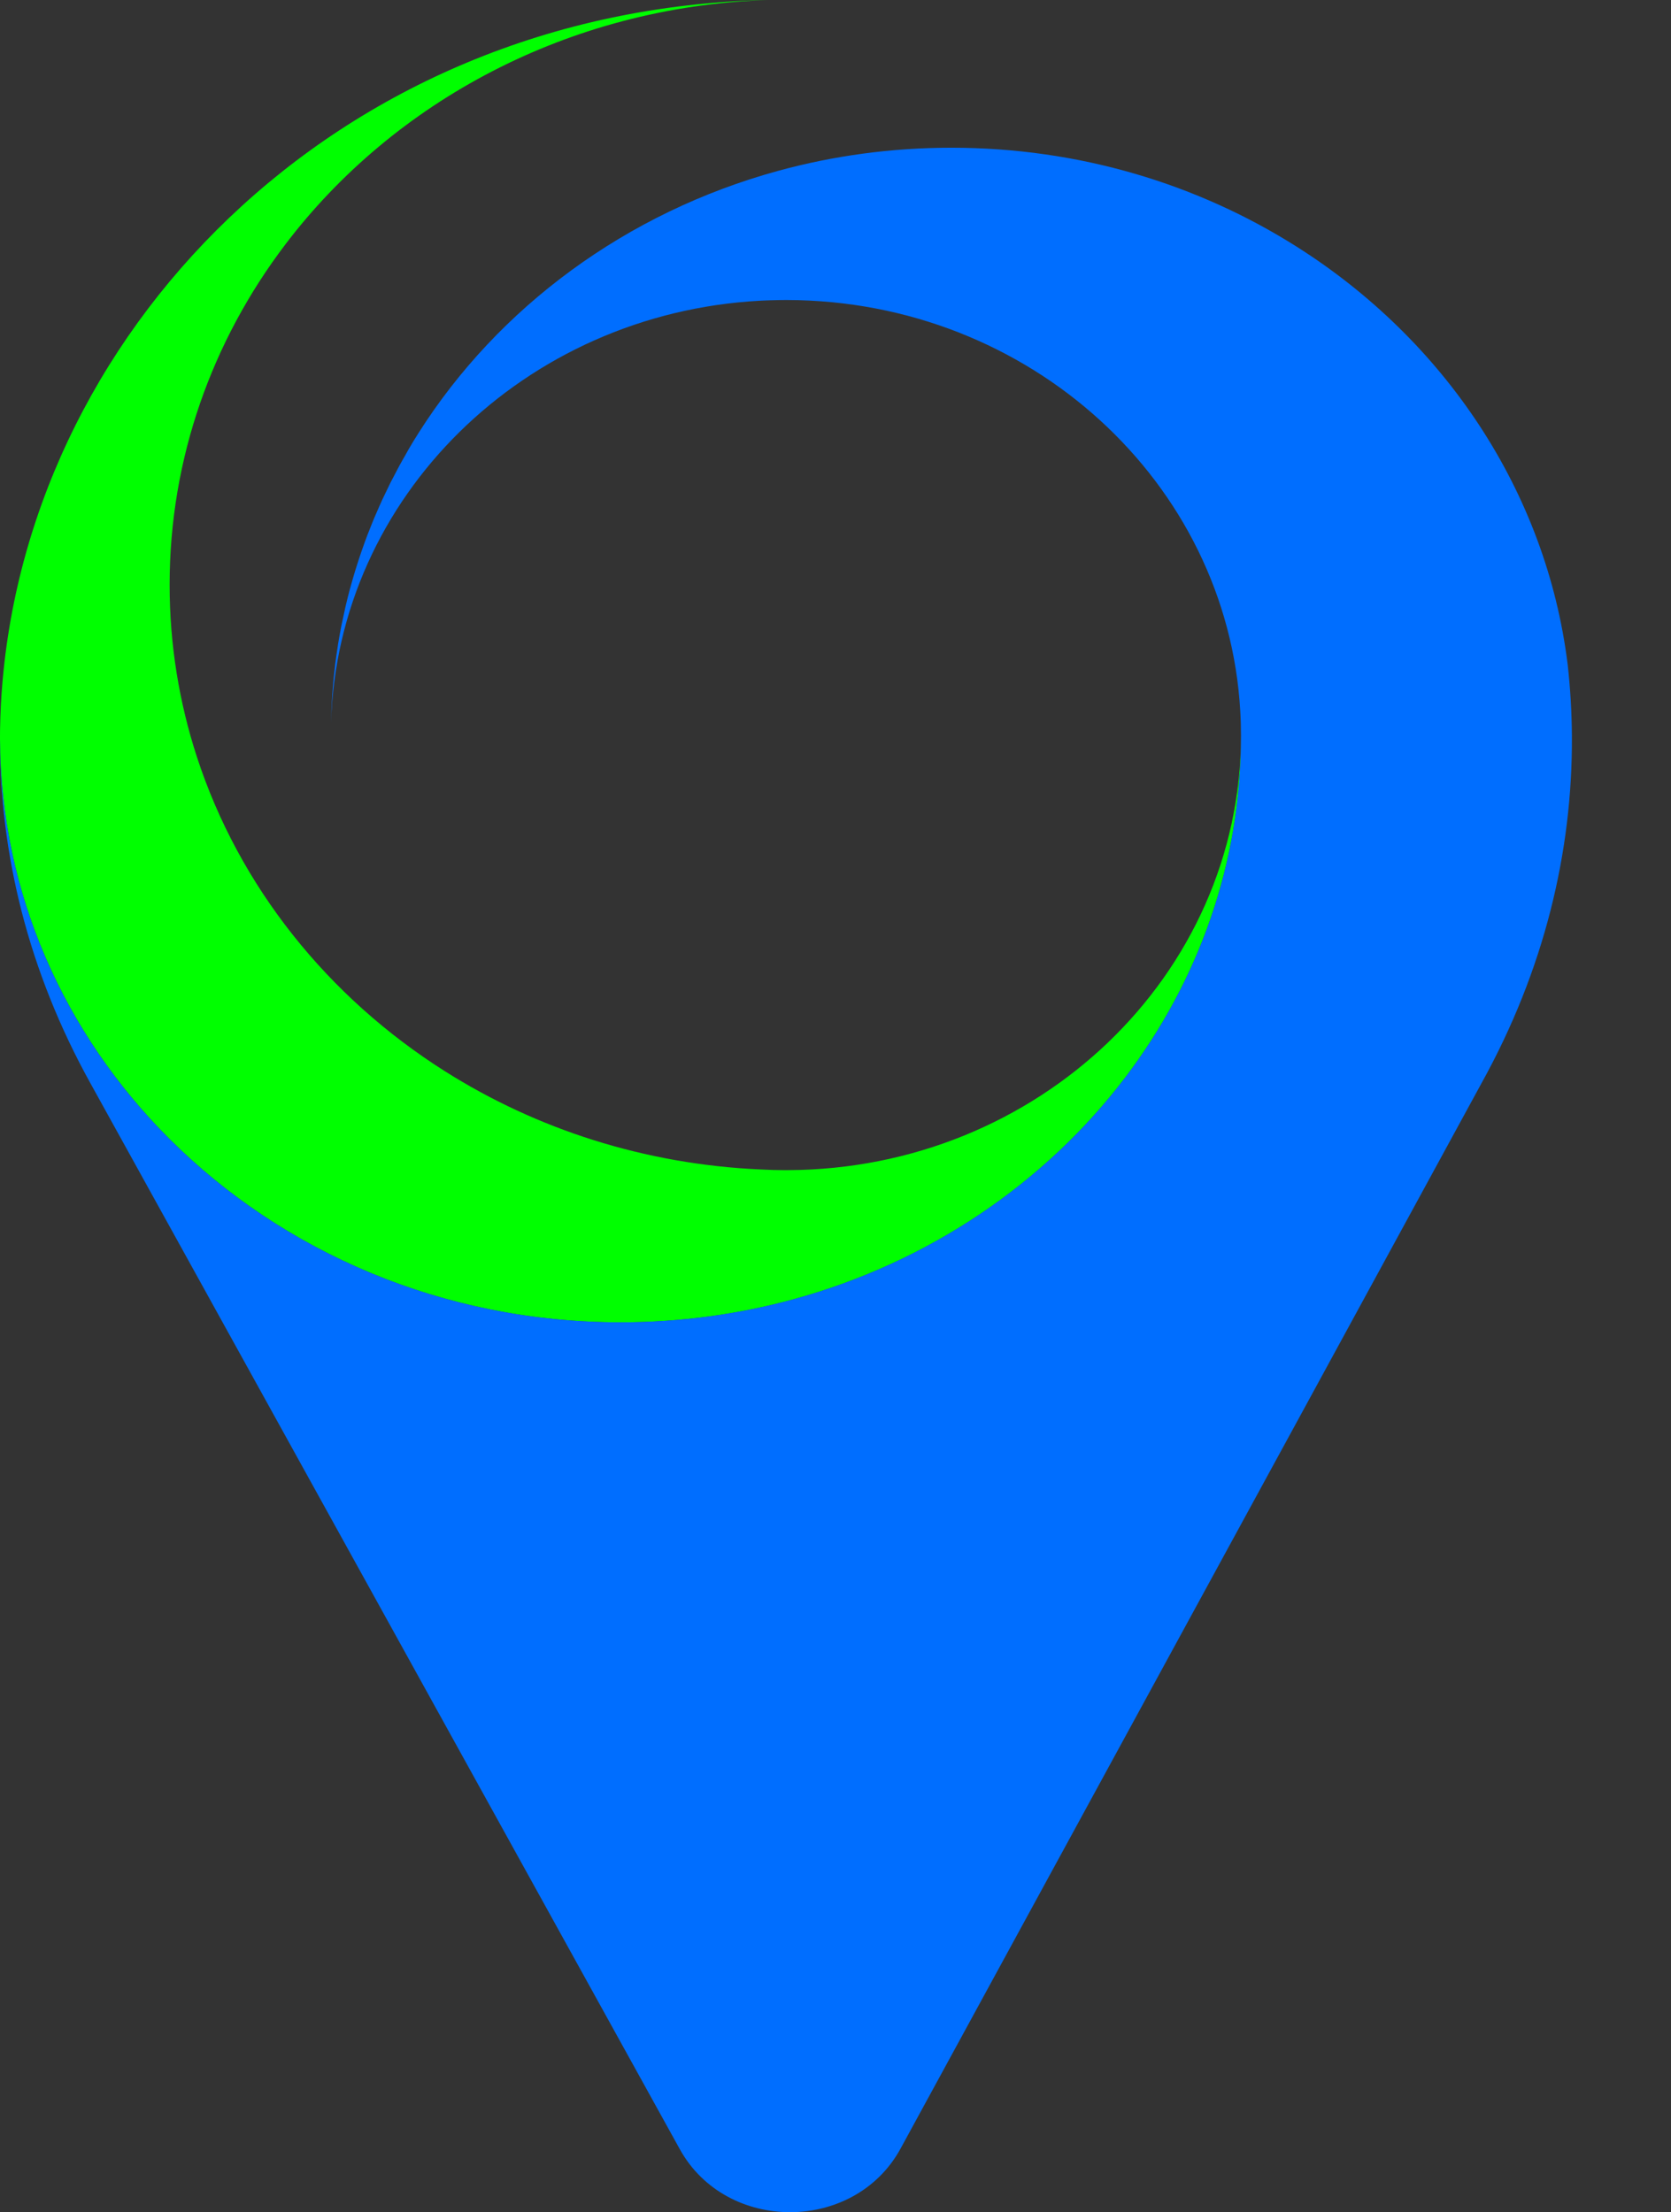
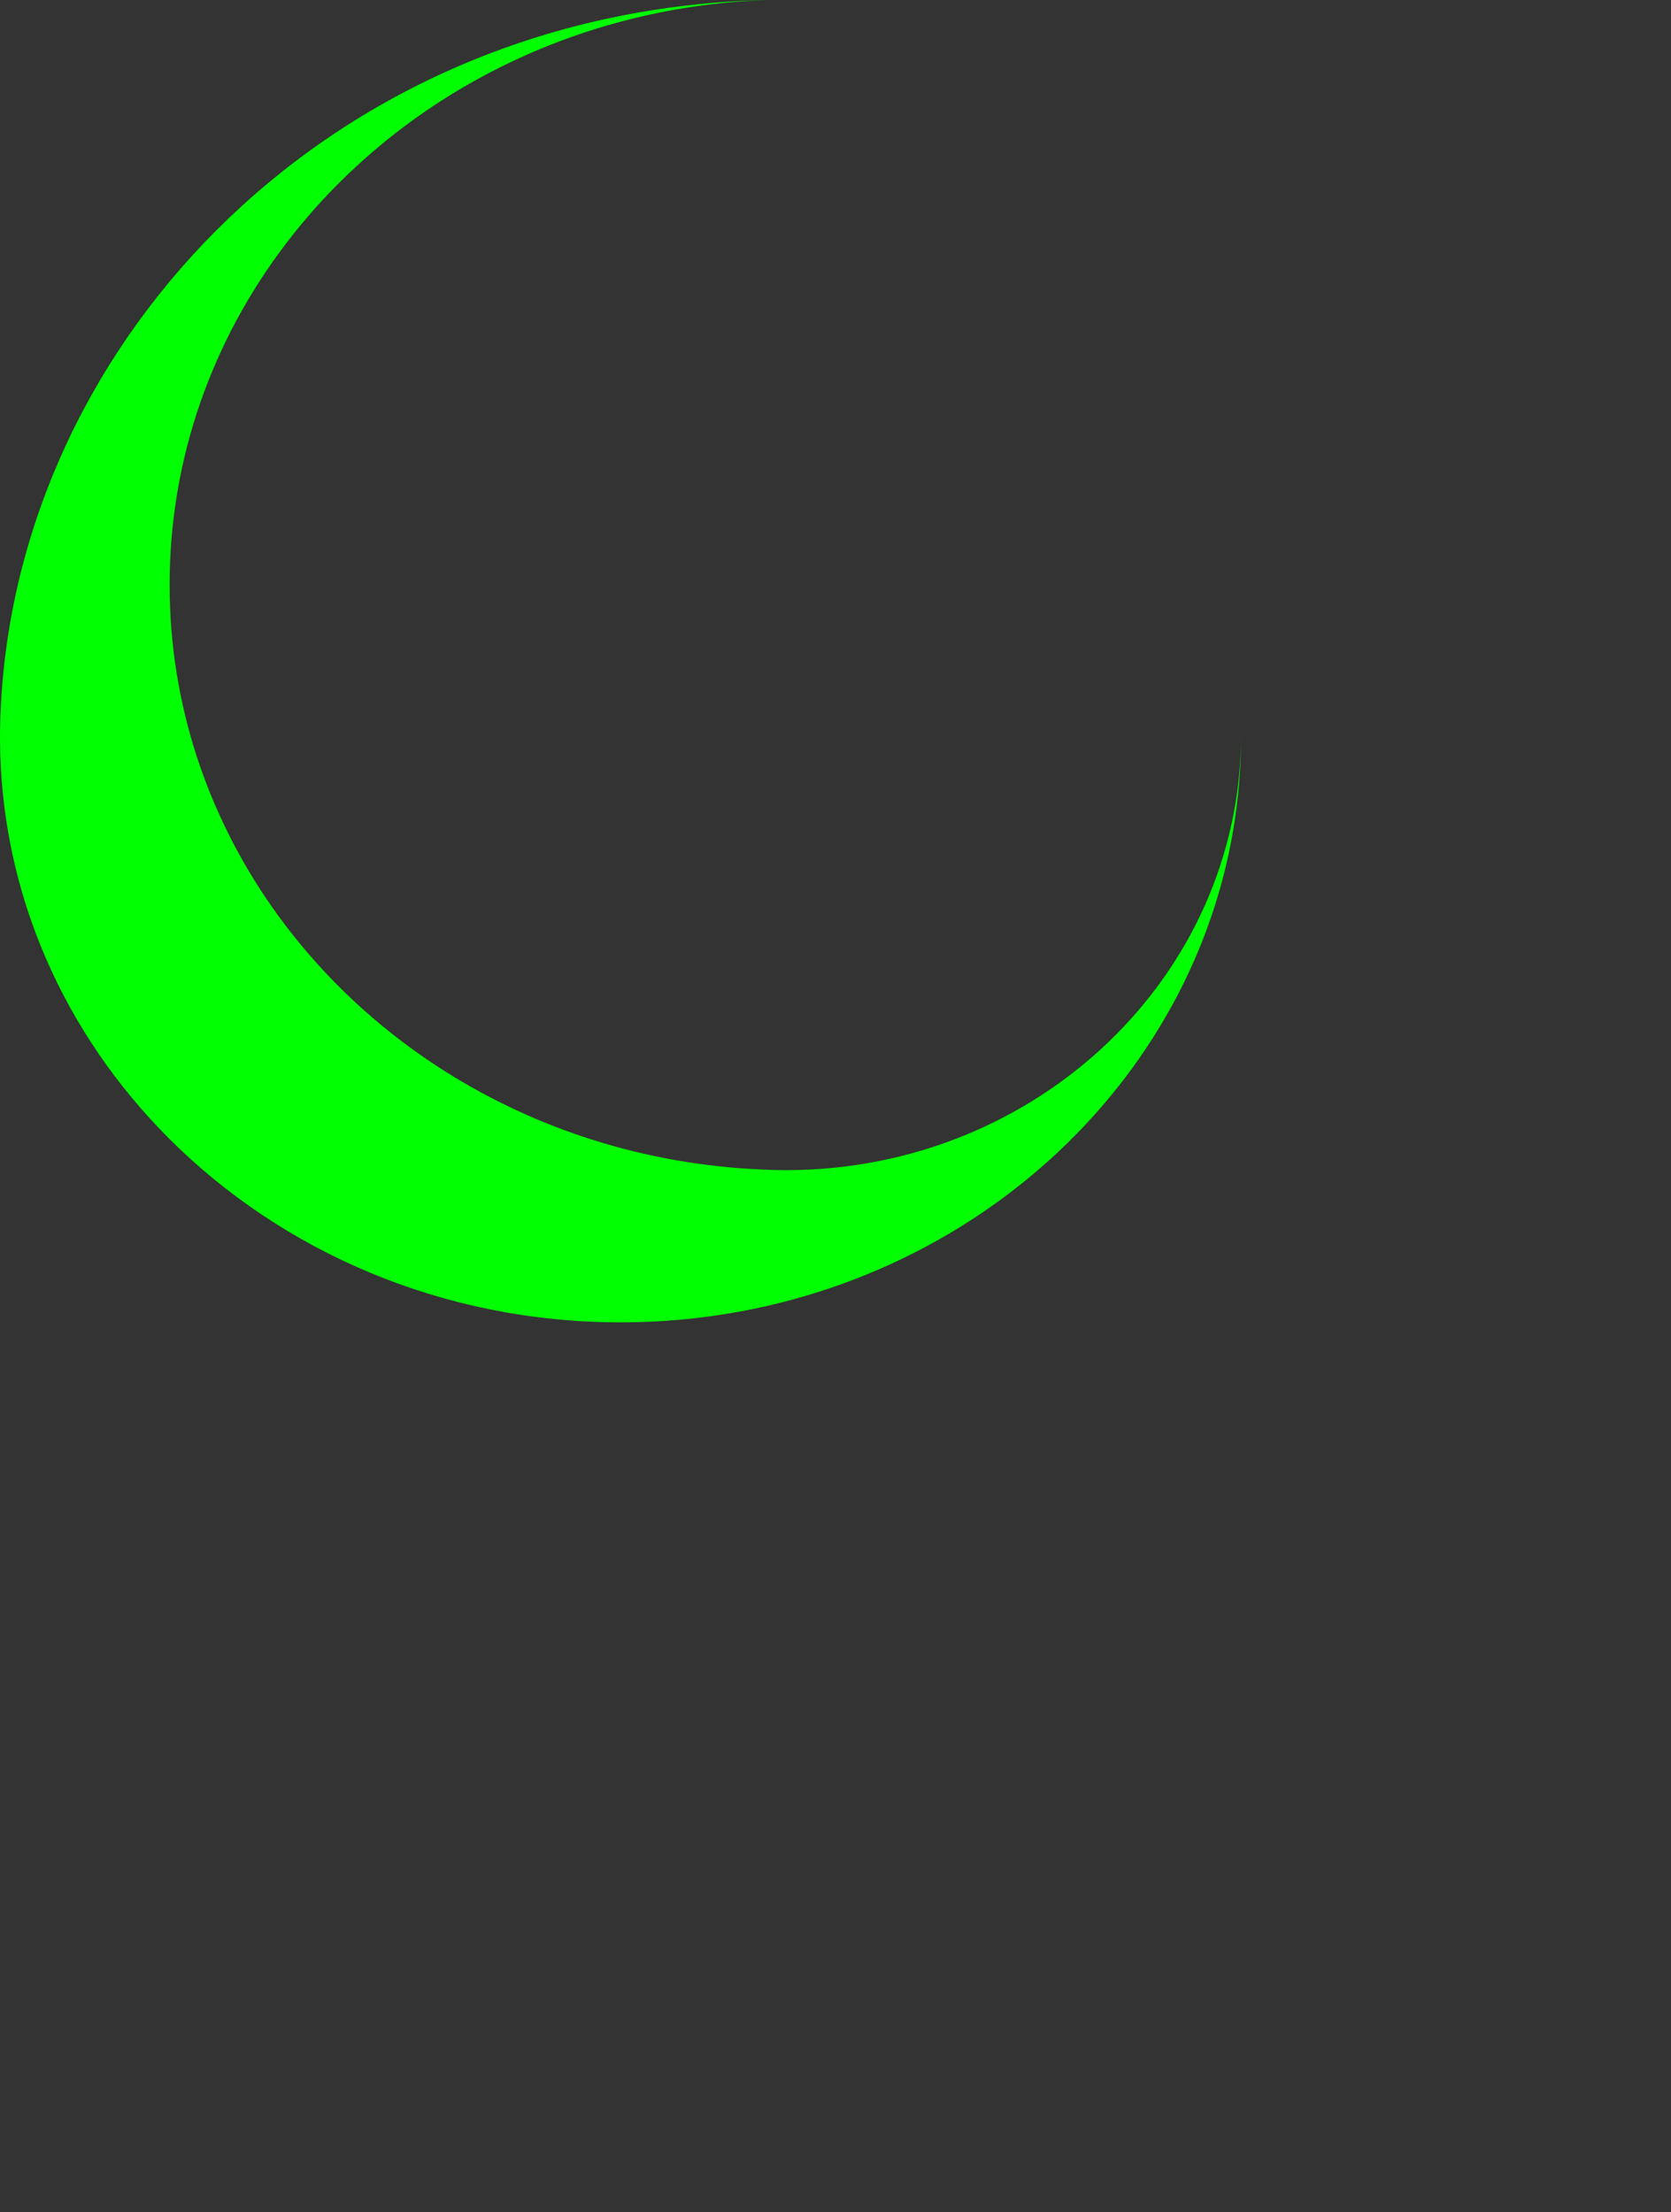
<svg xmlns="http://www.w3.org/2000/svg" id="Layer_1" data-name="Layer 1" viewBox="0 0 460.44 609.5">
  <rect x="0" y="0" width="460.44" height="609.5" fill="#333333" stroke="none" />
  <defs>
    <style>
      .cls-1 {
        fill: url(#linear-gradient-2);
      }

      .cls-2 {
        fill: #fff;
      }

      .cls-3 {
        fill: #000036;
      }

      .cls-4 {
        fill: lime;
      }

      .cls-5 {
        fill: #006eff;
      }

      .cls-6 {
        fill: url(#linear-gradient);
      }
    </style>
    <linearGradient id="linear-gradient" x1="7.59" y1="334.15" x2="8.46" y2="334.65" gradientTransform="translate(0 571.67) scale(1 -1)" gradientUnits="userSpaceOnUse">
      <stop offset="0" stop-color="#0050e9" />
      <stop offset=".24" stop-color="#007bb0" />
      <stop offset="1" stop-color="lime" />
    </linearGradient>
    <linearGradient id="linear-gradient-2" x1="349.18" y1="335.49" x2="350.73" y2="336.38" gradientTransform="translate(0 571.67) scale(1 -1)" gradientUnits="userSpaceOnUse">
      <stop offset="0" stop-color="#0050e9" />
      <stop offset=".24" stop-color="#007bb0" />
      <stop offset="1" stop-color="lime" />
    </linearGradient>
  </defs>
-   <path class="cls-2" d="m225.16,357.15c-2.5-.01-4.97-.07-7.45-.17,2.27.12,4.57.19,6.88.19.19-.01.37-.01.56-.01Z" />
-   <path class="cls-6" d="m8.02,237.82v.44c0-.67,0-1.32.01-1.98,0,.52-.01,1.03-.01,1.54Z" />
  <path class="cls-3" d="m349.93,233.9c.03,1.22.05,2.43.05,3.66v-.27c-.01-1.15-.03-2.27-.05-3.4Z" />
-   <path class="cls-1" d="m349.93,233.9c.03,1.22.05,2.43.05,3.66v-.27c-.01-1.15-.03-2.27-.05-3.4Z" />
+   <path class="cls-1" d="m349.93,233.9v-.27c-.01-1.15-.03-2.27-.05-3.4Z" />
  <path class="cls-4" d="m.25,194.17c-.12,2.21-.19,4.4-.23,6.62,0,.24-.01.49-.01.74-.01.66-.01,1.32-.01,1.98.12,42.66,17.81,81.42,46.59,110.19,31.18,31.16,75.37,50.63,124.39,50.63,16.54,0,32.53-2.22,47.66-6.35,37.3-10.19,69.36-32.05,91.42-61.1,20.08-26.43,31.9-58.81,31.9-93.81v-.27c-.15,65.9-55.92,119.3-124.81,119.59-.19,0-.37.01-.56.01-2.31,0-4.6-.07-6.88-.19-32.15-1.4-61.98-11.18-87.1-27.06-32.25-20.4-56.71-50.87-68.36-86.63-4.88-14.99-7.51-30.9-7.51-47.38,0-34.99,11.82-67.38,31.9-93.81C108.49,28.01,156.62,1.9,211.32,0,92.27,2.59,5.58,92.73.25,194.17Z" />
-   <path class="cls-5" d="m310.05,296.87c-22.07,29.05-54.12,50.9-91.42,61.1-15.13,4.13-31.12,6.35-47.66,6.35-49.02,0-93.21-19.47-124.39-50.63C17.81,284.92.12,246.16,0,203.5c-.09,31.59,7.74,64.02,24.97,95.05l162.34,293.57c12.85,23.24,48.14,23.14,60.84-.16l114.34-209.64,6.48-11.89,39.2-71.89c17.35-31.26,25.17-63.96,24.96-95.76-.04-6.58-.43-13.11-1.15-19.59-5.91-48.01-34.16-89.6-74.71-115.24-27.19-17.21-59.91-27.25-95.12-27.25-16.54,0-32.53,2.22-47.66,6.35-41.93,11.46-77.21,37.63-99.14,72.21-.95,1.48-1.86,2.98-2.75,4.51-.37.63-.72,1.28-1.08,1.93-.51.88-1.02,1.76-1.5,2.66-.45.84-.9,1.7-1.34,2.55-.36.7-.74,1.39-1.1,2.1-.49.99-.96,1.98-1.43,2.97-.28.59-.56,1.16-.84,1.75-.51,1.1-.99,2.22-1.47,3.33-.21.48-.43.96-.64,1.46-.51,1.2-.99,2.43-1.47,3.65-.16.4-.32.8-.48,1.2-.49,1.31-.98,2.63-1.44,3.97-.11.32-.23.63-.33.95-.48,1.4-.94,2.82-1.38,4.24-.08.25-.16.49-.24.75-.45,1.48-.88,2.99-1.3,4.51-.05.17-.09.35-.15.52-.41,1.56-.82,3.13-1.18,4.72-.03.13-.07.25-.09.39-.37,1.63-.72,3.26-1.06,4.91-.01.08-.03.16-.05.24-.33,1.68-.63,3.38-.91,5.09,0,.04-.01.08-.01.12-.28,1.74-.52,3.49-.75,5.24v.03c-.66,5.32-1.04,10.72-1.14,16.19h0c1.76-62.37,53.36-112.85,118.09-116.38,1.07-.05,2.14-.11,3.21-.13h.15c1.3-.04,2.58-.07,3.89-.07h.31c66.78.15,121.3,50.21,124.88,113.25.05,1.08.12,2.15.15,3.24.03,1.12.05,2.26.05,3.38v.53c0,35-11.82,67.38-31.9,93.81Z" />
</svg>